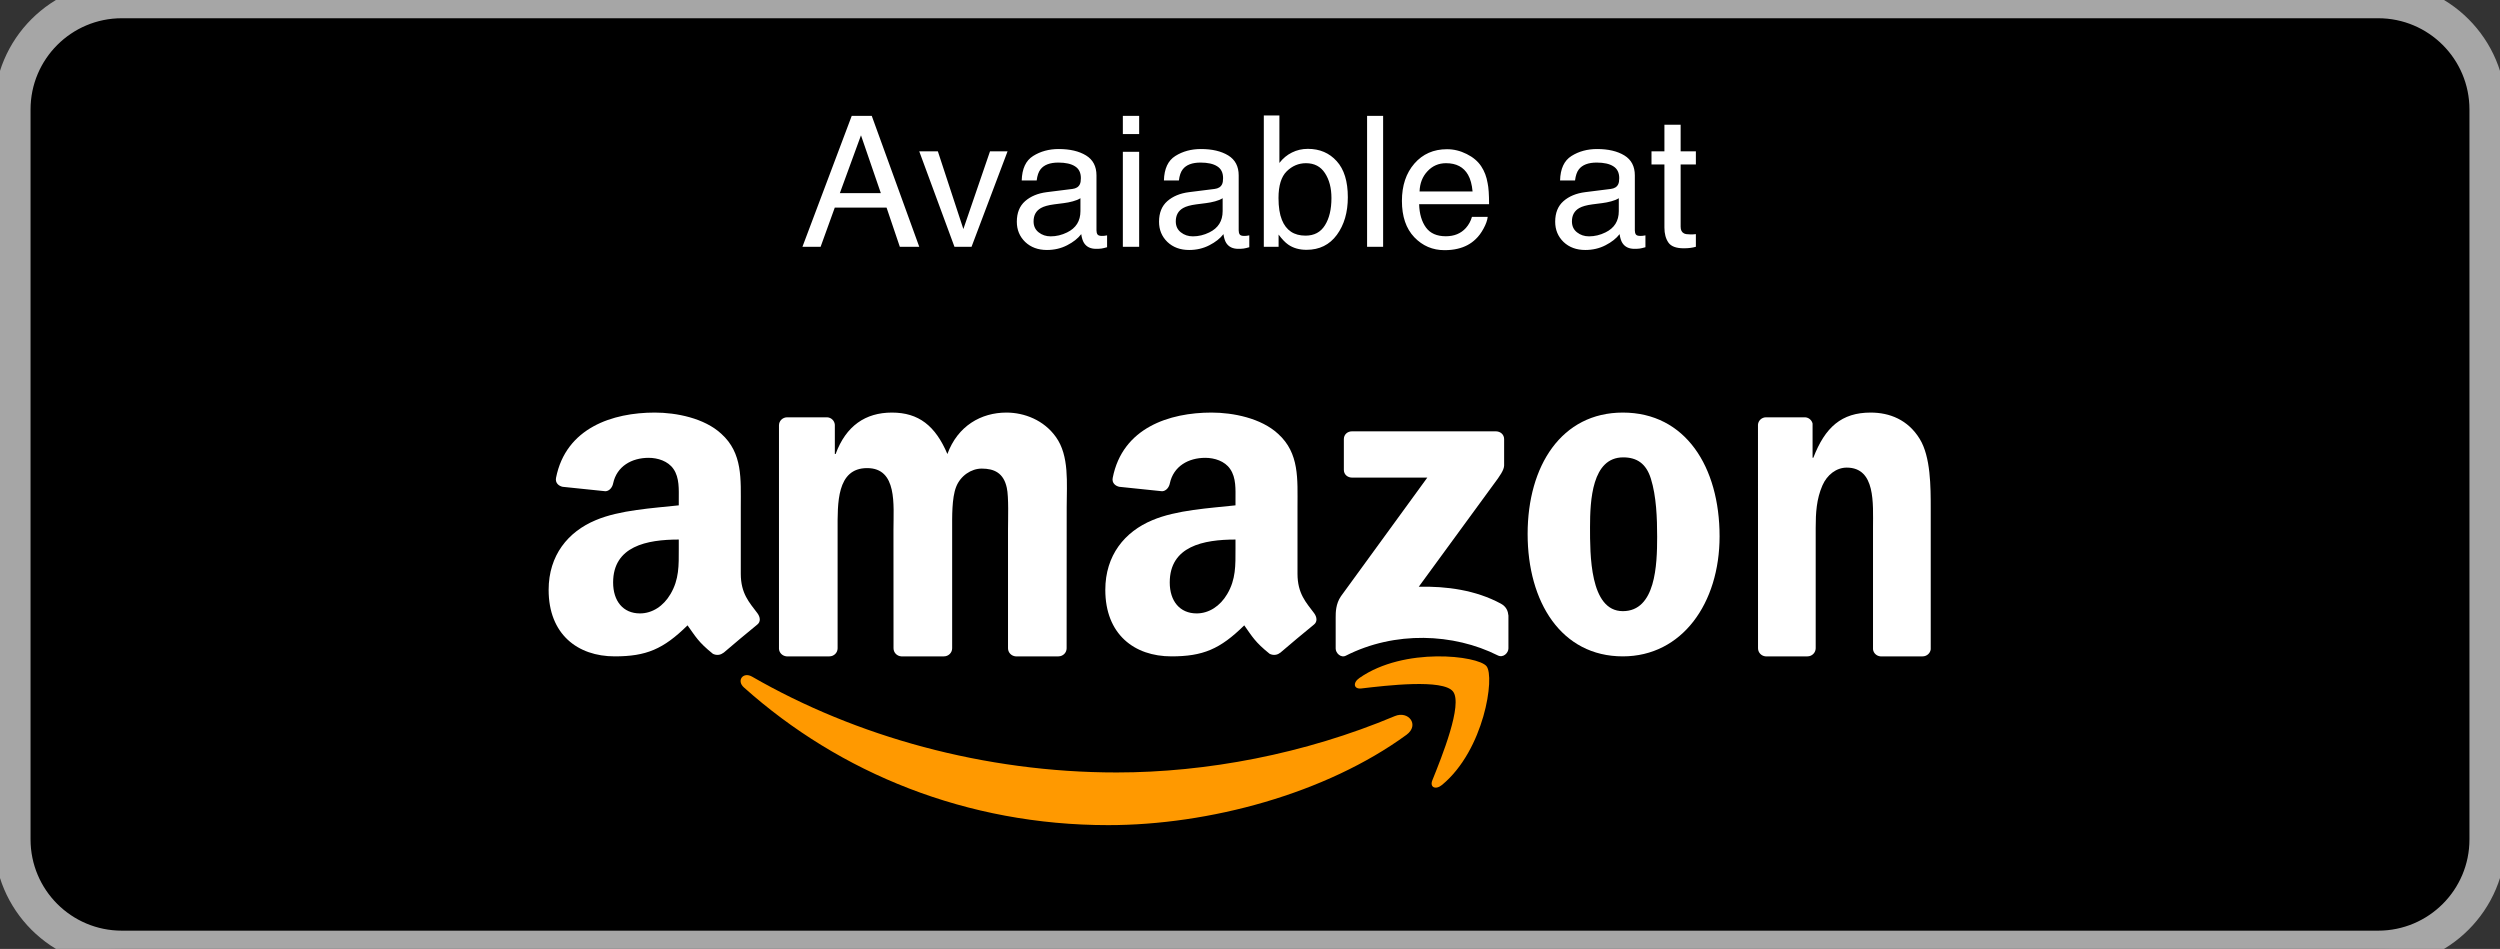
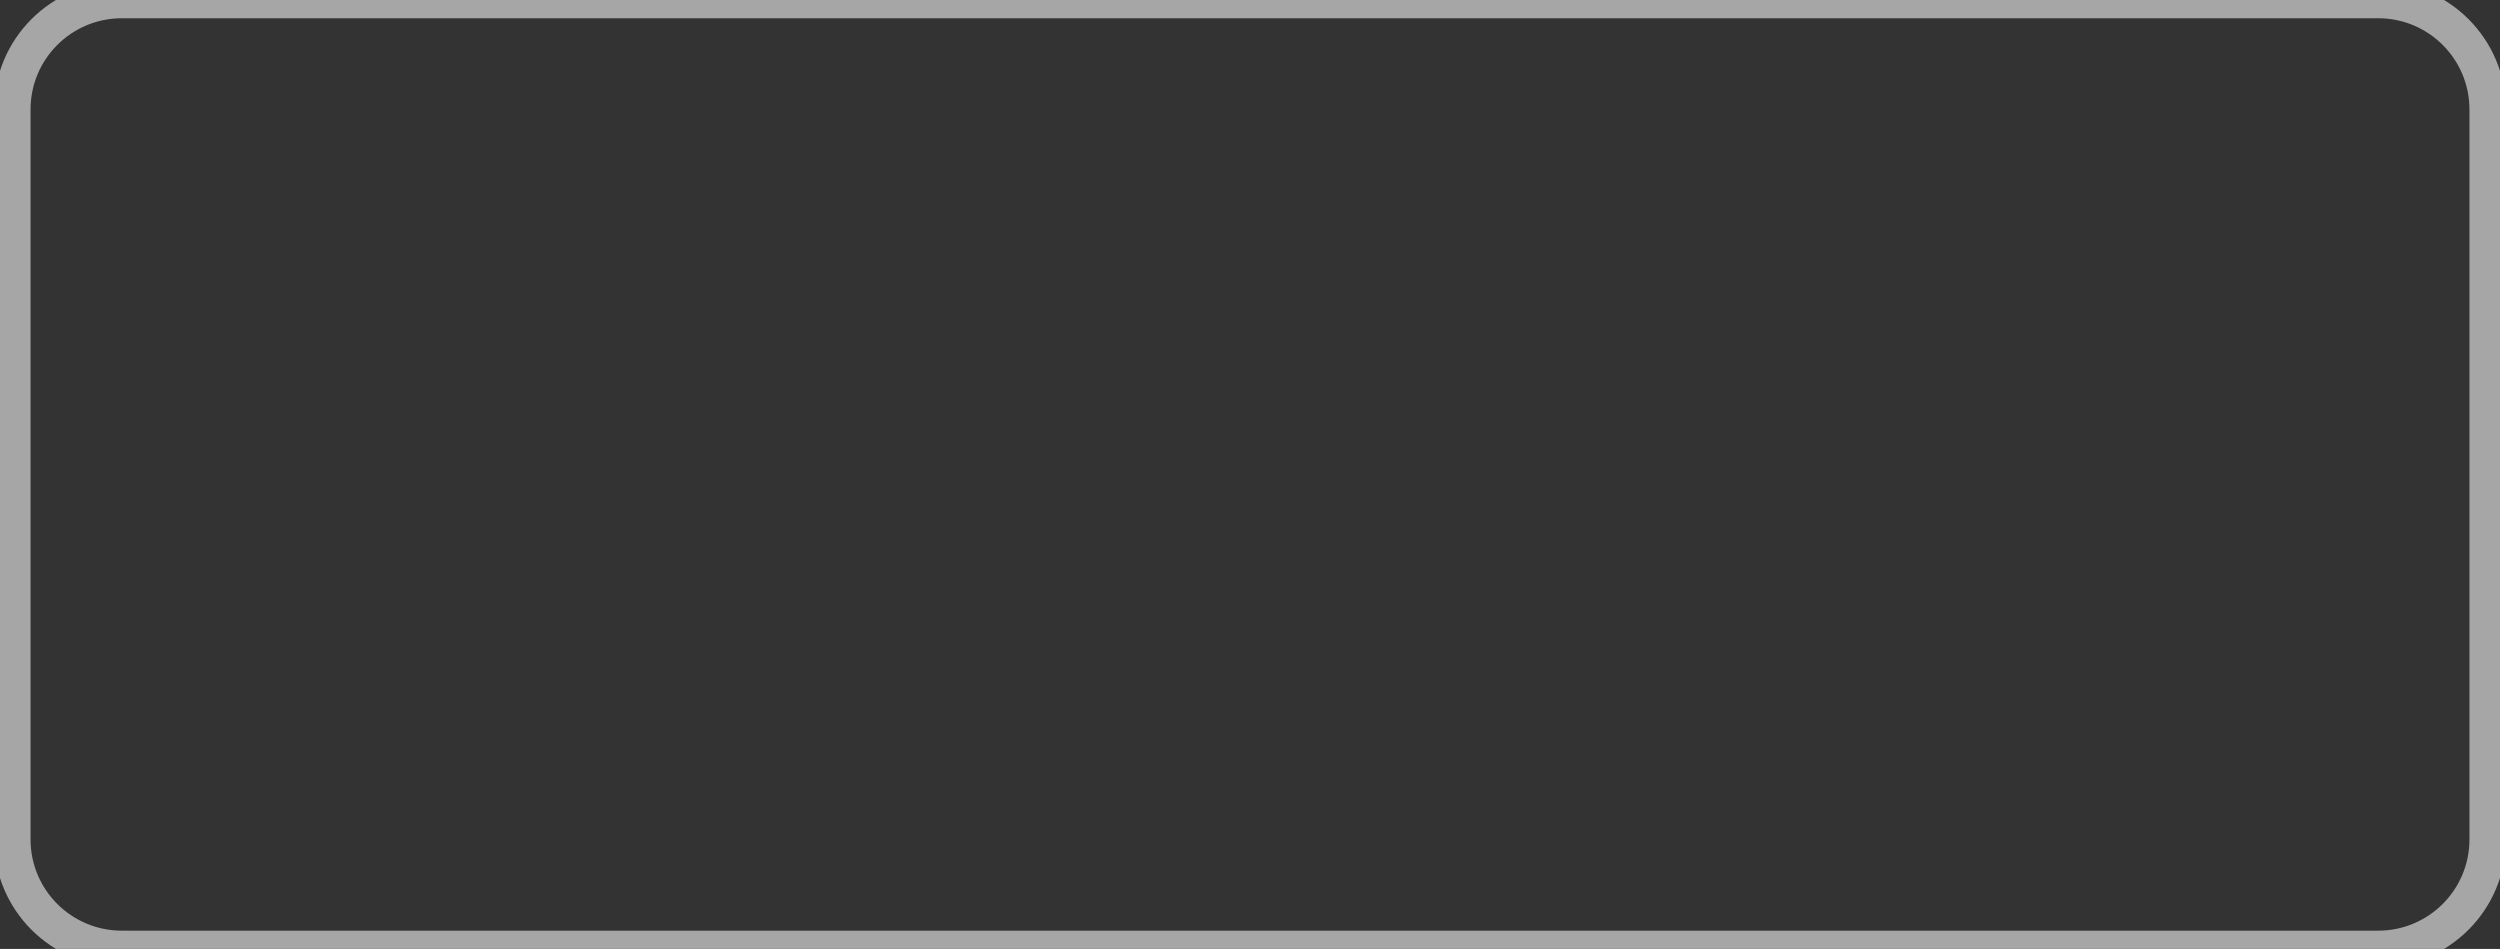
<svg xmlns="http://www.w3.org/2000/svg" width="137" height="52" viewBox="0 0 137 52" fill="none">
  <rect x="0" y="0" width="137" height="52" fill="#333333" stroke="none" />
  <g clip-path="url(#clip0_454_14274)">
    <path d="M0.674 6C0.674 2.686 3.36 0 6.674 0H130.326C133.64 0 136.326 2.686 136.326 6V46C136.326 49.314 133.64 52 130.326 52H6.674C3.36 52 0.674 49.314 0.674 46V6Z" fill="black" />
    <path fill-rule="evenodd" clip-rule="evenodd" d="M77.076 40.267C72.655 43.495 66.248 45.217 60.731 45.217C52.995 45.217 46.032 42.383 40.763 37.669C40.349 37.298 40.72 36.793 41.217 37.082C46.902 40.359 53.932 42.331 61.194 42.331C66.092 42.331 71.48 41.327 76.434 39.243C77.182 38.928 77.808 39.729 77.076 40.267Z" fill="#FF9900" />
-     <path fill-rule="evenodd" clip-rule="evenodd" d="M79.624 37.893C79.076 37.197 75.989 37.564 74.604 37.727C74.182 37.778 74.117 37.414 74.498 37.152C76.956 35.436 80.99 35.931 81.46 36.506C81.931 37.085 81.338 41.096 79.028 43.01C78.673 43.304 78.335 43.147 78.493 42.758C79.011 41.473 80.175 38.593 79.624 37.893Z" fill="#FF9900" />
-     <path fill-rule="evenodd" clip-rule="evenodd" d="M73.643 25.75V24.063C73.643 23.808 73.845 23.637 74.088 23.637H81.97C82.223 23.637 82.426 23.811 82.426 24.063V25.508C82.422 25.75 82.21 26.066 81.832 26.567L77.748 32.154C79.266 32.118 80.868 32.335 82.244 33.078C82.554 33.246 82.638 33.491 82.662 33.734V35.533C82.662 35.779 82.379 36.066 82.082 35.918C79.657 34.7 76.436 34.567 73.754 35.931C73.481 36.073 73.195 35.788 73.195 35.543V33.834C73.195 33.559 73.198 33.091 73.484 32.674L78.216 26.173H74.098C73.845 26.173 73.643 26.002 73.643 25.75Z" fill="white" />
+     <path fill-rule="evenodd" clip-rule="evenodd" d="M79.624 37.893C79.076 37.197 75.989 37.564 74.604 37.727C74.182 37.778 74.117 37.414 74.498 37.152C81.931 37.085 81.338 41.096 79.028 43.01C78.673 43.304 78.335 43.147 78.493 42.758C79.011 41.473 80.175 38.593 79.624 37.893Z" fill="#FF9900" />
    <path fill-rule="evenodd" clip-rule="evenodd" d="M45.45 35.969H43.107C42.883 35.952 42.705 35.781 42.688 35.563V23.308C42.688 23.063 42.889 22.868 43.14 22.868H45.324C45.552 22.878 45.733 23.056 45.749 23.278V24.88H45.792C46.362 23.331 47.433 22.609 48.876 22.609C50.343 22.609 51.258 23.331 51.917 24.88C52.484 23.331 53.773 22.609 55.153 22.609C56.135 22.609 57.209 23.023 57.865 23.949C58.606 24.98 58.455 26.478 58.455 27.791L58.451 35.526C58.451 35.771 58.25 35.969 58 35.969H55.66C55.427 35.952 55.239 35.761 55.239 35.526V29.031C55.239 28.513 55.285 27.224 55.173 26.733C54.998 25.911 54.474 25.679 53.796 25.679C53.229 25.679 52.636 26.065 52.395 26.683C52.155 27.301 52.178 28.335 52.178 29.031V35.526C52.178 35.771 51.977 35.969 51.726 35.969H49.387C49.15 35.952 48.965 35.761 48.965 35.526L48.962 29.031C48.962 27.664 49.183 25.652 47.519 25.652C45.835 25.652 45.901 27.613 45.901 29.031V35.526C45.901 35.771 45.7 35.969 45.45 35.969" fill="white" />
    <path fill-rule="evenodd" clip-rule="evenodd" d="M88.931 22.609C92.371 22.609 94.233 25.595 94.233 29.391C94.233 33.059 92.175 35.969 88.931 35.969C85.553 35.969 83.714 32.983 83.714 29.263C83.714 25.519 85.576 22.609 88.931 22.609ZM88.951 25.064C87.242 25.064 87.134 27.417 87.134 28.884C87.134 30.354 87.112 33.491 88.931 33.491C90.728 33.491 90.812 30.96 90.812 29.418C90.812 28.403 90.77 27.19 90.467 26.228C90.206 25.391 89.688 25.064 88.951 25.064Z" fill="white" />
-     <path fill-rule="evenodd" clip-rule="evenodd" d="M99.05 35.969H96.755C96.525 35.952 96.34 35.761 96.34 35.526L96.337 23.268C96.356 23.043 96.548 22.868 96.781 22.868H98.917C99.118 22.878 99.283 23.019 99.329 23.21V25.084H99.371C100.016 23.409 100.92 22.609 102.511 22.609C103.545 22.609 104.553 22.996 105.201 24.053C105.804 25.034 105.804 26.683 105.804 27.869V35.583C105.778 35.798 105.587 35.969 105.36 35.969H103.049C102.839 35.952 102.664 35.791 102.641 35.583V28.927C102.641 27.587 102.79 25.625 101.199 25.625C100.638 25.625 100.123 26.015 99.867 26.606C99.543 27.355 99.5 28.1 99.5 28.927V35.526C99.497 35.771 99.296 35.969 99.05 35.969" fill="white" />
    <path fill-rule="evenodd" clip-rule="evenodd" d="M67.705 30.073C67.705 30.984 67.729 31.744 67.252 32.553C66.867 33.21 66.254 33.615 65.577 33.615C64.647 33.615 64.102 32.931 64.102 31.921C64.102 29.929 65.951 29.567 67.705 29.567V30.073ZM70.147 35.772C69.987 35.91 69.755 35.92 69.575 35.828C68.771 35.183 68.624 34.884 68.185 34.269C66.857 35.578 65.914 35.969 64.194 35.969C62.155 35.969 60.571 34.756 60.571 32.326C60.571 30.429 61.634 29.136 63.152 28.505C64.467 27.946 66.302 27.847 67.705 27.693V27.39C67.705 26.835 67.749 26.177 67.409 25.697C67.116 25.266 66.551 25.089 66.05 25.089C65.127 25.089 64.307 25.546 64.106 26.493C64.065 26.703 63.905 26.91 63.684 26.92L61.337 26.677C61.14 26.634 60.919 26.48 60.977 26.187C61.514 23.438 64.089 22.609 66.391 22.609C67.569 22.609 69.108 22.912 70.038 23.773C71.216 24.835 71.103 26.253 71.103 27.795V31.438C71.103 32.533 71.573 33.013 72.016 33.605C72.169 33.815 72.203 34.069 72.006 34.226C71.512 34.624 70.633 35.364 70.15 35.778L70.147 35.772" fill="white" />
    <path fill-rule="evenodd" clip-rule="evenodd" d="M37.197 30.073C37.197 30.984 37.221 31.744 36.744 32.553C36.36 33.21 35.75 33.615 35.069 33.615C34.14 33.615 33.599 32.931 33.599 31.921C33.599 29.929 35.447 29.567 37.197 29.567V30.073ZM39.638 35.772C39.478 35.91 39.246 35.92 39.066 35.828C38.263 35.183 38.12 34.884 37.677 34.269C36.349 35.578 35.41 35.969 33.687 35.969C31.652 35.969 30.065 34.756 30.065 32.326C30.065 30.429 31.131 29.136 32.646 28.505C33.96 27.946 35.795 27.847 37.197 27.693V27.39C37.197 26.835 37.241 26.177 36.904 25.697C36.608 25.266 36.043 25.089 35.546 25.089C34.623 25.089 33.8 25.546 33.599 26.493C33.558 26.703 33.398 26.91 33.18 26.92L30.831 26.677C30.634 26.634 30.416 26.48 30.47 26.187C31.012 23.438 33.582 22.609 35.883 22.609C37.061 22.609 38.6 22.912 39.529 23.773C40.707 24.835 40.595 26.253 40.595 27.795V31.438C40.595 32.533 41.064 33.013 41.507 33.605C41.663 33.815 41.698 34.069 41.5 34.226C41.007 34.624 40.128 35.364 39.645 35.778L39.638 35.772" fill="white" />
    <path d="M48.27 10.584L47.182 7.415L46.024 10.584H48.27ZM46.674 6.351H47.773L50.375 13.523H49.31L48.583 11.375H45.746L44.97 13.523H43.974L46.674 6.351ZM51.395 8.294L52.792 12.552L54.252 8.294H55.214L53.241 13.523H52.304L50.375 8.294H51.395ZM56.64 12.132C56.64 12.386 56.732 12.586 56.918 12.732C57.103 12.879 57.323 12.952 57.577 12.952C57.886 12.952 58.186 12.88 58.476 12.737C58.964 12.5 59.208 12.111 59.208 11.57V10.862C59.101 10.931 58.962 10.988 58.793 11.033C58.624 11.079 58.458 11.111 58.295 11.131L57.763 11.199C57.444 11.242 57.204 11.308 57.045 11.399C56.775 11.552 56.64 11.796 56.64 12.132ZM58.769 10.354C58.97 10.329 59.105 10.244 59.174 10.101C59.213 10.023 59.232 9.91 59.232 9.764C59.232 9.464 59.125 9.248 58.91 9.114C58.699 8.978 58.394 8.909 57.997 8.909C57.538 8.909 57.213 9.033 57.02 9.28C56.913 9.417 56.843 9.62 56.81 9.891H55.99C56.007 9.246 56.215 8.799 56.615 8.548C57.019 8.294 57.486 8.167 58.017 8.167C58.632 8.167 59.132 8.284 59.516 8.519C59.897 8.753 60.087 9.118 60.087 9.612V12.625C60.087 12.716 60.105 12.789 60.141 12.845C60.18 12.9 60.259 12.928 60.38 12.928C60.419 12.928 60.463 12.926 60.512 12.923C60.56 12.916 60.613 12.908 60.668 12.898V13.548C60.531 13.587 60.427 13.611 60.355 13.621C60.284 13.631 60.186 13.636 60.062 13.636C59.76 13.636 59.54 13.528 59.403 13.313C59.332 13.2 59.281 13.038 59.252 12.83C59.073 13.065 58.816 13.268 58.48 13.44C58.145 13.613 57.776 13.699 57.372 13.699C56.887 13.699 56.49 13.553 56.181 13.26C55.875 12.963 55.722 12.594 55.722 12.151C55.722 11.666 55.873 11.29 56.176 11.023C56.478 10.757 56.876 10.592 57.367 10.53L58.769 10.354ZM61.532 8.318H62.426V13.523H61.532V8.318ZM61.532 6.351H62.426V7.347H61.532V6.351ZM64.433 12.132C64.433 12.386 64.525 12.586 64.711 12.732C64.897 12.879 65.116 12.952 65.37 12.952C65.679 12.952 65.979 12.88 66.269 12.737C66.757 12.5 67.001 12.111 67.001 11.57V10.862C66.894 10.931 66.755 10.988 66.586 11.033C66.417 11.079 66.251 11.111 66.088 11.131L65.556 11.199C65.237 11.242 64.997 11.308 64.838 11.399C64.568 11.552 64.433 11.796 64.433 12.132ZM66.561 10.354C66.763 10.329 66.898 10.244 66.967 10.101C67.006 10.023 67.025 9.91 67.025 9.764C67.025 9.464 66.918 9.248 66.703 9.114C66.492 8.978 66.187 8.909 65.79 8.909C65.331 8.909 65.005 9.033 64.814 9.28C64.706 9.417 64.636 9.62 64.603 9.891H63.783C63.8 9.246 64.008 8.799 64.408 8.548C64.812 8.294 65.279 8.167 65.81 8.167C66.425 8.167 66.924 8.284 67.309 8.519C67.689 8.753 67.88 9.118 67.88 9.612V12.625C67.88 12.716 67.898 12.789 67.934 12.845C67.973 12.9 68.052 12.928 68.173 12.928C68.212 12.928 68.256 12.926 68.305 12.923C68.353 12.916 68.406 12.908 68.461 12.898V13.548C68.324 13.587 68.22 13.611 68.148 13.621C68.077 13.631 67.979 13.636 67.856 13.636C67.553 13.636 67.333 13.528 67.196 13.313C67.125 13.2 67.074 13.038 67.045 12.83C66.866 13.065 66.609 13.268 66.273 13.44C65.938 13.613 65.569 13.699 65.165 13.699C64.68 13.699 64.283 13.553 63.974 13.26C63.668 12.963 63.515 12.594 63.515 12.151C63.515 11.666 63.666 11.29 63.969 11.023C64.272 10.757 64.669 10.592 65.16 10.53L66.561 10.354ZM69.257 6.326H70.111V8.929C70.303 8.678 70.533 8.488 70.8 8.357C71.067 8.224 71.356 8.157 71.669 8.157C72.32 8.157 72.847 8.382 73.251 8.831C73.658 9.277 73.861 9.936 73.861 10.809C73.861 11.635 73.661 12.322 73.261 12.869C72.86 13.416 72.305 13.69 71.596 13.69C71.199 13.69 70.863 13.593 70.59 13.401C70.427 13.287 70.253 13.105 70.067 12.854V13.523H69.257V6.326ZM71.542 12.913C72.017 12.913 72.372 12.724 72.606 12.347C72.844 11.969 72.963 11.471 72.963 10.852C72.963 10.302 72.844 9.847 72.606 9.485C72.372 9.124 72.025 8.943 71.566 8.943C71.166 8.943 70.814 9.091 70.512 9.388C70.212 9.684 70.062 10.172 70.062 10.852C70.062 11.344 70.124 11.743 70.248 12.049C70.479 12.625 70.91 12.913 71.542 12.913ZM74.916 6.351H75.795V13.523H74.916V6.351ZM79.296 8.177C79.667 8.177 80.027 8.265 80.375 8.44C80.723 8.613 80.989 8.838 81.171 9.114C81.347 9.378 81.464 9.686 81.522 10.037C81.575 10.278 81.601 10.662 81.601 11.19H77.768C77.784 11.72 77.909 12.146 78.144 12.469C78.378 12.788 78.741 12.947 79.232 12.947C79.691 12.947 80.058 12.796 80.331 12.493C80.487 12.317 80.598 12.114 80.663 11.883H81.527C81.505 12.075 81.428 12.29 81.298 12.527C81.171 12.762 81.028 12.954 80.868 13.104C80.601 13.364 80.271 13.54 79.877 13.631C79.665 13.683 79.426 13.709 79.159 13.709C78.508 13.709 77.956 13.473 77.504 13.001C77.051 12.526 76.825 11.862 76.825 11.009C76.825 10.169 77.053 9.487 77.509 8.963C77.965 8.439 78.56 8.177 79.296 8.177ZM80.697 10.491C80.662 10.11 80.579 9.806 80.448 9.578C80.207 9.155 79.805 8.943 79.242 8.943C78.838 8.943 78.5 9.09 78.227 9.383C77.953 9.673 77.808 10.042 77.792 10.491H80.697ZM86.142 12.132C86.142 12.386 86.234 12.586 86.42 12.732C86.606 12.879 86.825 12.952 87.079 12.952C87.388 12.952 87.688 12.88 87.978 12.737C88.466 12.5 88.71 12.111 88.71 11.57V10.862C88.603 10.931 88.464 10.988 88.295 11.033C88.126 11.079 87.96 11.111 87.797 11.131L87.265 11.199C86.946 11.242 86.706 11.308 86.547 11.399C86.277 11.552 86.142 11.796 86.142 12.132ZM88.27 10.354C88.472 10.329 88.607 10.244 88.676 10.101C88.715 10.023 88.734 9.91 88.734 9.764C88.734 9.464 88.627 9.248 88.412 9.114C88.201 8.978 87.896 8.909 87.499 8.909C87.04 8.909 86.715 9.033 86.522 9.28C86.415 9.417 86.345 9.62 86.312 9.891H85.492C85.508 9.246 85.717 8.799 86.117 8.548C86.521 8.294 86.988 8.167 87.519 8.167C88.134 8.167 88.633 8.284 89.018 8.519C89.398 8.753 89.589 9.118 89.589 9.612V12.625C89.589 12.716 89.607 12.789 89.643 12.845C89.682 12.9 89.761 12.928 89.882 12.928C89.921 12.928 89.965 12.926 90.014 12.923C90.062 12.916 90.115 12.908 90.17 12.898V13.548C90.033 13.587 89.929 13.611 89.857 13.621C89.786 13.631 89.688 13.636 89.564 13.636C89.262 13.636 89.042 13.528 88.905 13.313C88.834 13.2 88.783 13.038 88.754 12.83C88.575 13.065 88.318 13.268 87.982 13.44C87.647 13.613 87.278 13.699 86.874 13.699C86.389 13.699 85.992 13.553 85.683 13.26C85.377 12.963 85.224 12.594 85.224 12.151C85.224 11.666 85.375 11.29 85.678 11.023C85.981 10.757 86.378 10.592 86.869 10.53L88.27 10.354ZM91.21 6.834H92.099V8.294H92.934V9.012H92.099V12.425C92.099 12.607 92.16 12.729 92.284 12.791C92.353 12.827 92.466 12.845 92.626 12.845C92.668 12.845 92.714 12.845 92.763 12.845C92.811 12.841 92.868 12.837 92.934 12.83V13.523C92.833 13.553 92.727 13.574 92.616 13.587C92.509 13.6 92.392 13.606 92.265 13.606C91.855 13.606 91.576 13.502 91.43 13.294C91.283 13.082 91.21 12.809 91.21 12.474V9.012H90.502V8.294H91.21V6.834Z" fill="white" />
  </g>
  <path d="M6.674 1H130.326V-1H6.674V1ZM135.326 6V46H137.326V6H135.326ZM130.326 51H6.674V53H130.326V51ZM1.674 46V6H-0.326V46H1.674ZM6.674 51C3.912 51 1.674 48.761 1.674 46H-0.326C-0.326 49.866 2.808 53 6.674 53V51ZM135.326 46C135.326 48.761 133.088 51 130.326 51V53C134.192 53 137.326 49.866 137.326 46H135.326ZM130.326 1C133.088 1 135.326 3.239 135.326 6H137.326C137.326 2.134 134.192 -1 130.326 -1V1ZM6.674 -1C2.808 -1 -0.326 2.134 -0.326 6H1.674C1.674 3.239 3.912 1 6.674 1V-1Z" fill="#A6A6A6" />
  <defs>
    <clipPath id="clip0_454_14274">
-       <path d="M0.674 6C0.674 2.686 3.36 0 6.674 0H130.326C133.64 0 136.326 2.686 136.326 6V46C136.326 49.314 133.64 52 130.326 52H6.674C3.36 52 0.674 49.314 0.674 46V6Z" fill="white" />
-     </clipPath>
+       </clipPath>
  </defs>
</svg>